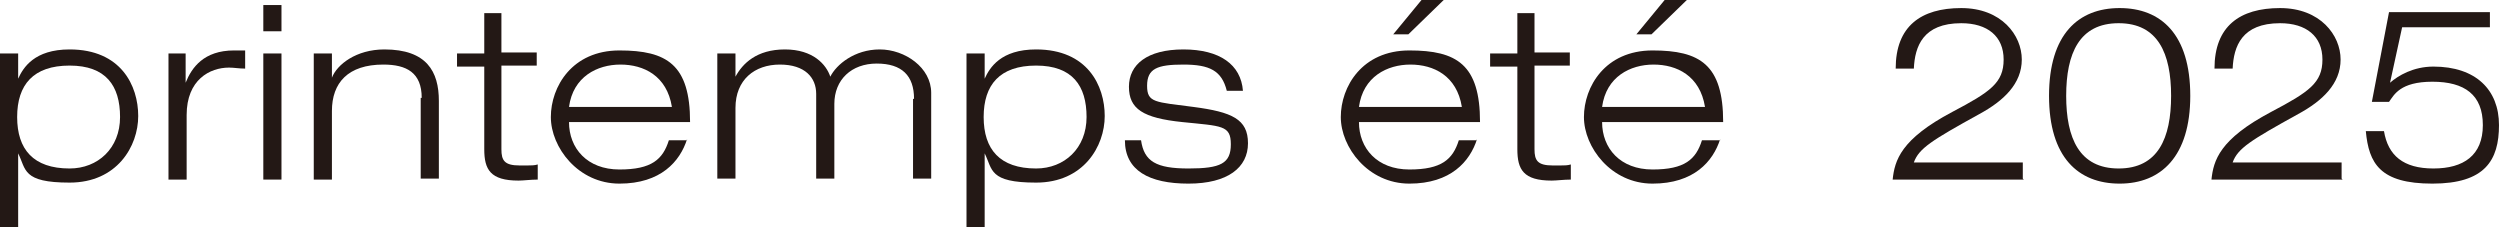
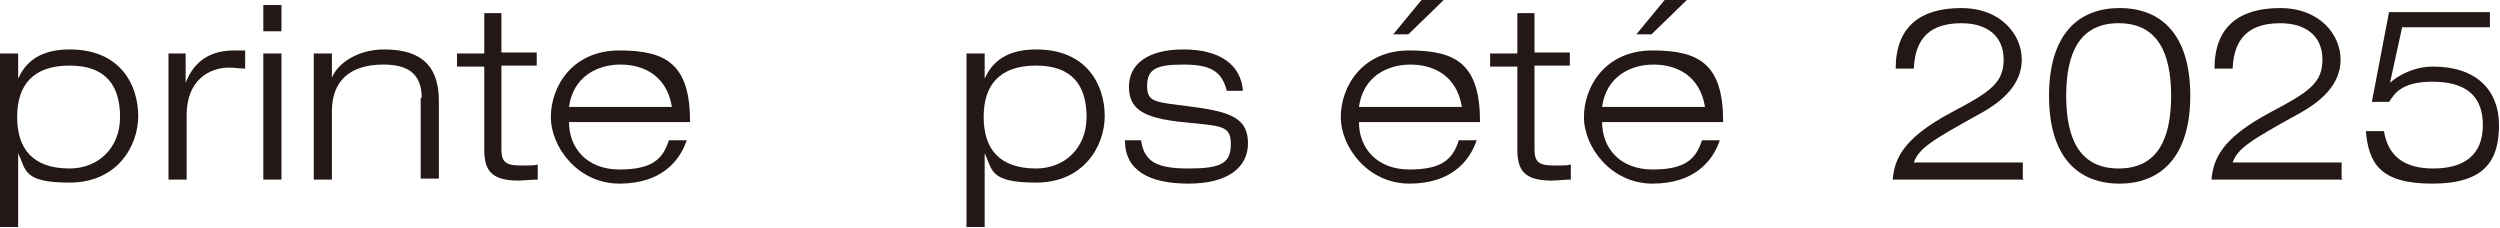
<svg xmlns="http://www.w3.org/2000/svg" id="_レイヤー_1" data-name="レイヤー_1" version="1.1" viewBox="0 0 247.8 22.6">
  <defs>
    <style>
      .st0 {
        fill: #231815;
      }
    </style>
  </defs>
  <path class="st0" d="M0,5.3h1.8v2.5h0c.5-1.1,1.6-2.9,5.1-2.9,5.1,0,6.8,3.6,6.8,6.6s-2.1,6.6-6.8,6.6-4.3-1.3-5.1-2.9h0v7.3H0V5.3ZM6.9,16.7c2.8,0,5-2,5-5.1s-1.4-5.1-5-5.1-5.2,1.9-5.2,5.1,1.6,5.1,5.2,5.1Z" />
  <path class="st0" d="M16.6,5.3h1.8v2.9h0c.6-1.5,1.8-3.2,4.8-3.2s.8,0,1.1,0v1.8c-.6,0-1.1-.1-1.6-.1-1.9,0-4.2,1.2-4.2,4.7v6.4h-1.8V5.3Z" />
  <path class="st0" d="M26.1.5h1.8v2.6h-1.8V.5ZM26.1,5.3h1.8v12.5h-1.8V5.3Z" />
  <path class="st0" d="M41.8,9.7c0-2.5-1.5-3.3-3.8-3.3-3.5,0-5.1,1.8-5.1,4.6v6.8h-1.8V5.3h1.8v2.4h0c.5-1.3,2.4-2.8,5.2-2.8,4.2,0,5.4,2.2,5.4,5.1v7.7h-1.8v-8Z" />
  <path class="st0" d="M47.9,1.3h1.8v3.9h3.5v1.3h-3.5v8.3c0,1.1.3,1.6,1.8,1.6s1.4,0,1.8-.1v1.5c-.7,0-1.4.1-1.9.1-2.8,0-3.4-1.1-3.4-3.1V6.6h-2.7v-1.3h2.7V1.3Z" />
  <path class="st0" d="M68.1,13.8c-.7,2.2-2.6,4.4-6.7,4.4s-6.8-3.6-6.8-6.6,2.1-6.6,6.8-6.6,7,1.4,7,7.1h-12c0,2.6,1.8,4.7,5,4.7s4.3-1,4.9-2.9h1.8ZM66.6,10.6c-.5-3.1-2.8-4.2-5.1-4.2s-4.7,1.2-5.1,4.2h10.3Z" />
-   <path class="st0" d="M90.6,9.8c0-2.3-1.2-3.5-3.7-3.5s-4.2,1.6-4.2,4v7.4h-1.8v-8.4c0-1.6-1.1-2.9-3.6-2.9s-4.4,1.5-4.4,4.3v7h-1.8V5.3h1.8v2.3h0c.7-1.3,2.1-2.7,4.9-2.7s4.1,1.5,4.5,2.7c.6-1.2,2.4-2.7,4.9-2.7s5.1,1.8,5.1,4.3v8.5h-1.8v-7.9Z" />
  <path class="st0" d="M95.8,5.3h1.8v2.5h0c.5-1.1,1.6-2.9,5.1-2.9,5.1,0,6.8,3.6,6.8,6.6s-2.1,6.6-6.8,6.6-4.3-1.3-5.1-2.9h0v7.3h-1.8V5.3ZM102.7,16.7c2.8,0,5-2,5-5.1s-1.4-5.1-5-5.1-5.2,1.9-5.2,5.1,1.6,5.1,5.2,5.1Z" />
  <path class="st0" d="M121.6,9c-.5-2-1.7-2.6-4.3-2.6s-3.6.4-3.6,2.1.8,1.6,4.6,2.1c3.8.5,5.4,1.2,5.4,3.6s-2,4-5.9,4-6.3-1.3-6.3-4.3h1.6c.3,2.1,1.5,2.8,4.7,2.8s4.2-.5,4.2-2.4-.9-1.8-4.8-2.2c-3.9-.4-5.3-1.3-5.3-3.5s1.8-3.7,5.4-3.7,5.7,1.5,5.9,4.1h-1.6Z" />
  <path class="st0" d="M146.4,13.8c-.7,2.2-2.6,4.4-6.7,4.4s-6.8-3.6-6.8-6.6,2.1-6.6,6.8-6.6,7,1.4,7,7.1h-12c0,2.6,1.8,4.7,5,4.7s4.3-1,4.9-2.9h1.8ZM144.9,10.6c-.5-3.1-2.8-4.2-5.1-4.2s-4.7,1.2-5.1,4.2h10.3ZM140.9,0h2.2l-3.5,3.4h-1.5l2.8-3.4Z" />
  <path class="st0" d="M150.3,1.3h1.8v3.9h3.5v1.3h-3.5v8.3c0,1.1.3,1.6,1.8,1.6s1.4,0,1.8-.1v1.5c-.7,0-1.4.1-1.9.1-2.8,0-3.4-1.1-3.4-3.1V6.6h-2.7v-1.3h2.7V1.3Z" />
  <path class="st0" d="M170.5,13.8c-.7,2.2-2.6,4.4-6.7,4.4s-6.8-3.6-6.8-6.6,2.1-6.6,6.8-6.6,7,1.4,7,7.1h-12c0,2.6,1.8,4.7,5,4.7s4.3-1,4.9-2.9h1.8ZM169,10.6c-.5-3.1-2.8-4.2-5.1-4.2s-4.7,1.2-5.1,4.2h10.3ZM165,0h2.2l-3.5,3.4h-1.5l2.8-3.4Z" />
  <path class="st0" d="M200.6,17.8h-13c.2-1.9.8-4,5.9-6.7,3.8-2,5.1-2.9,5.1-5.2s-1.6-3.6-4.2-3.6c-3.8,0-4.6,2.3-4.7,4.5h-1.8c0-4.2,2.5-6,6.5-6s6,2.7,6,5.1-1.8,4.1-4.2,5.4c-4.7,2.6-6,3.4-6.5,4.8h10.8v1.6Z" />
  <path class="st0" d="M217.1,9.5c0,6-2.9,8.7-7,8.7s-7-2.6-7-8.7,2.9-8.7,7-8.7,7,2.6,7,8.7ZM204.8,9.5c0,4.2,1.3,7.2,5.2,7.2s5.2-3,5.2-7.2-1.3-7.2-5.2-7.2-5.2,3-5.2,7.2Z" />
  <path class="st0" d="M232.2,17.8h-13c.2-1.9.8-4,5.9-6.7,3.8-2,5.1-2.9,5.1-5.2s-1.6-3.6-4.2-3.6c-3.8,0-4.6,2.3-4.7,4.5h-1.8c0-4.2,2.5-6,6.5-6s6,2.7,6,5.1-1.8,4.1-4.2,5.4c-4.7,2.6-6,3.4-6.5,4.8h10.8v1.6Z" />
  <path class="st0" d="M236.8,1.2h10v1.5h-8.7l-1.2,5.5h0c.8-.7,2.3-1.6,4.3-1.6,4.2,0,6.5,2.3,6.5,5.8s-1.4,5.8-6.6,5.8-6.3-2-6.6-5.2h1.8c.4,2.4,1.9,3.7,4.9,3.7s4.9-1.3,4.9-4.3-1.8-4.3-5-4.3-3.8,1.3-4.3,2h-1.7c0,0,1.7-8.9,1.7-8.9Z" />
</svg>